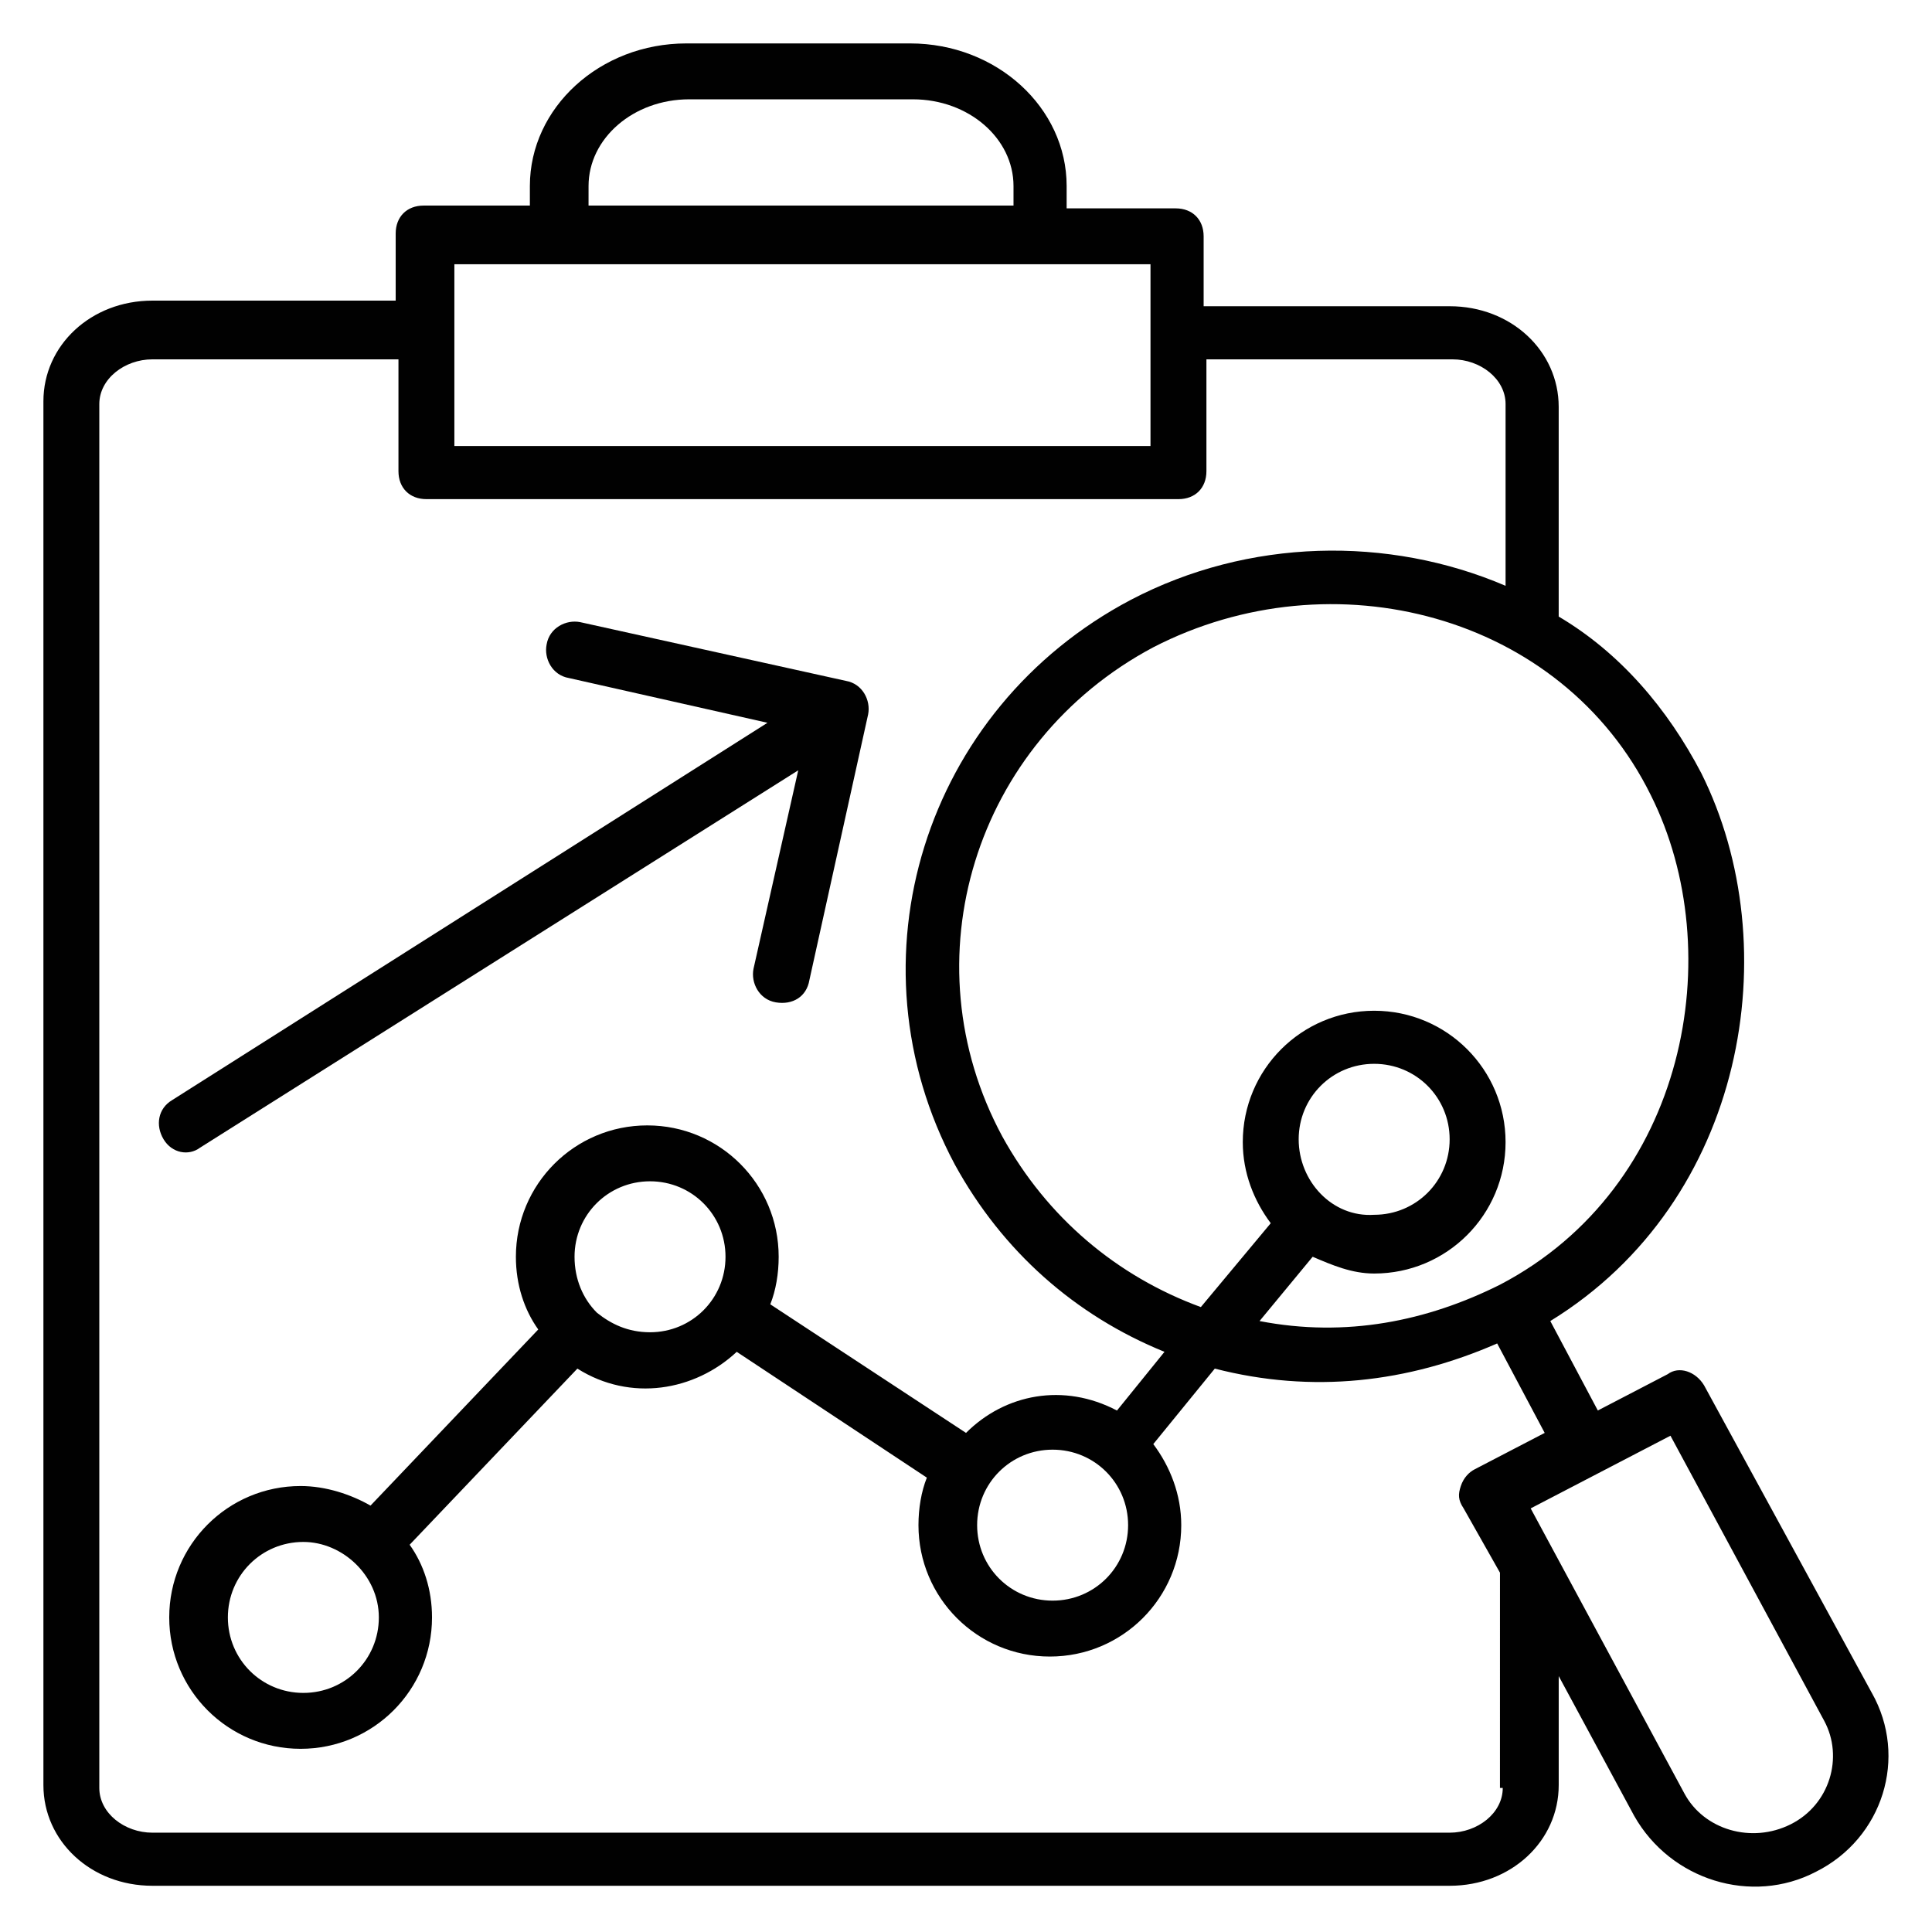
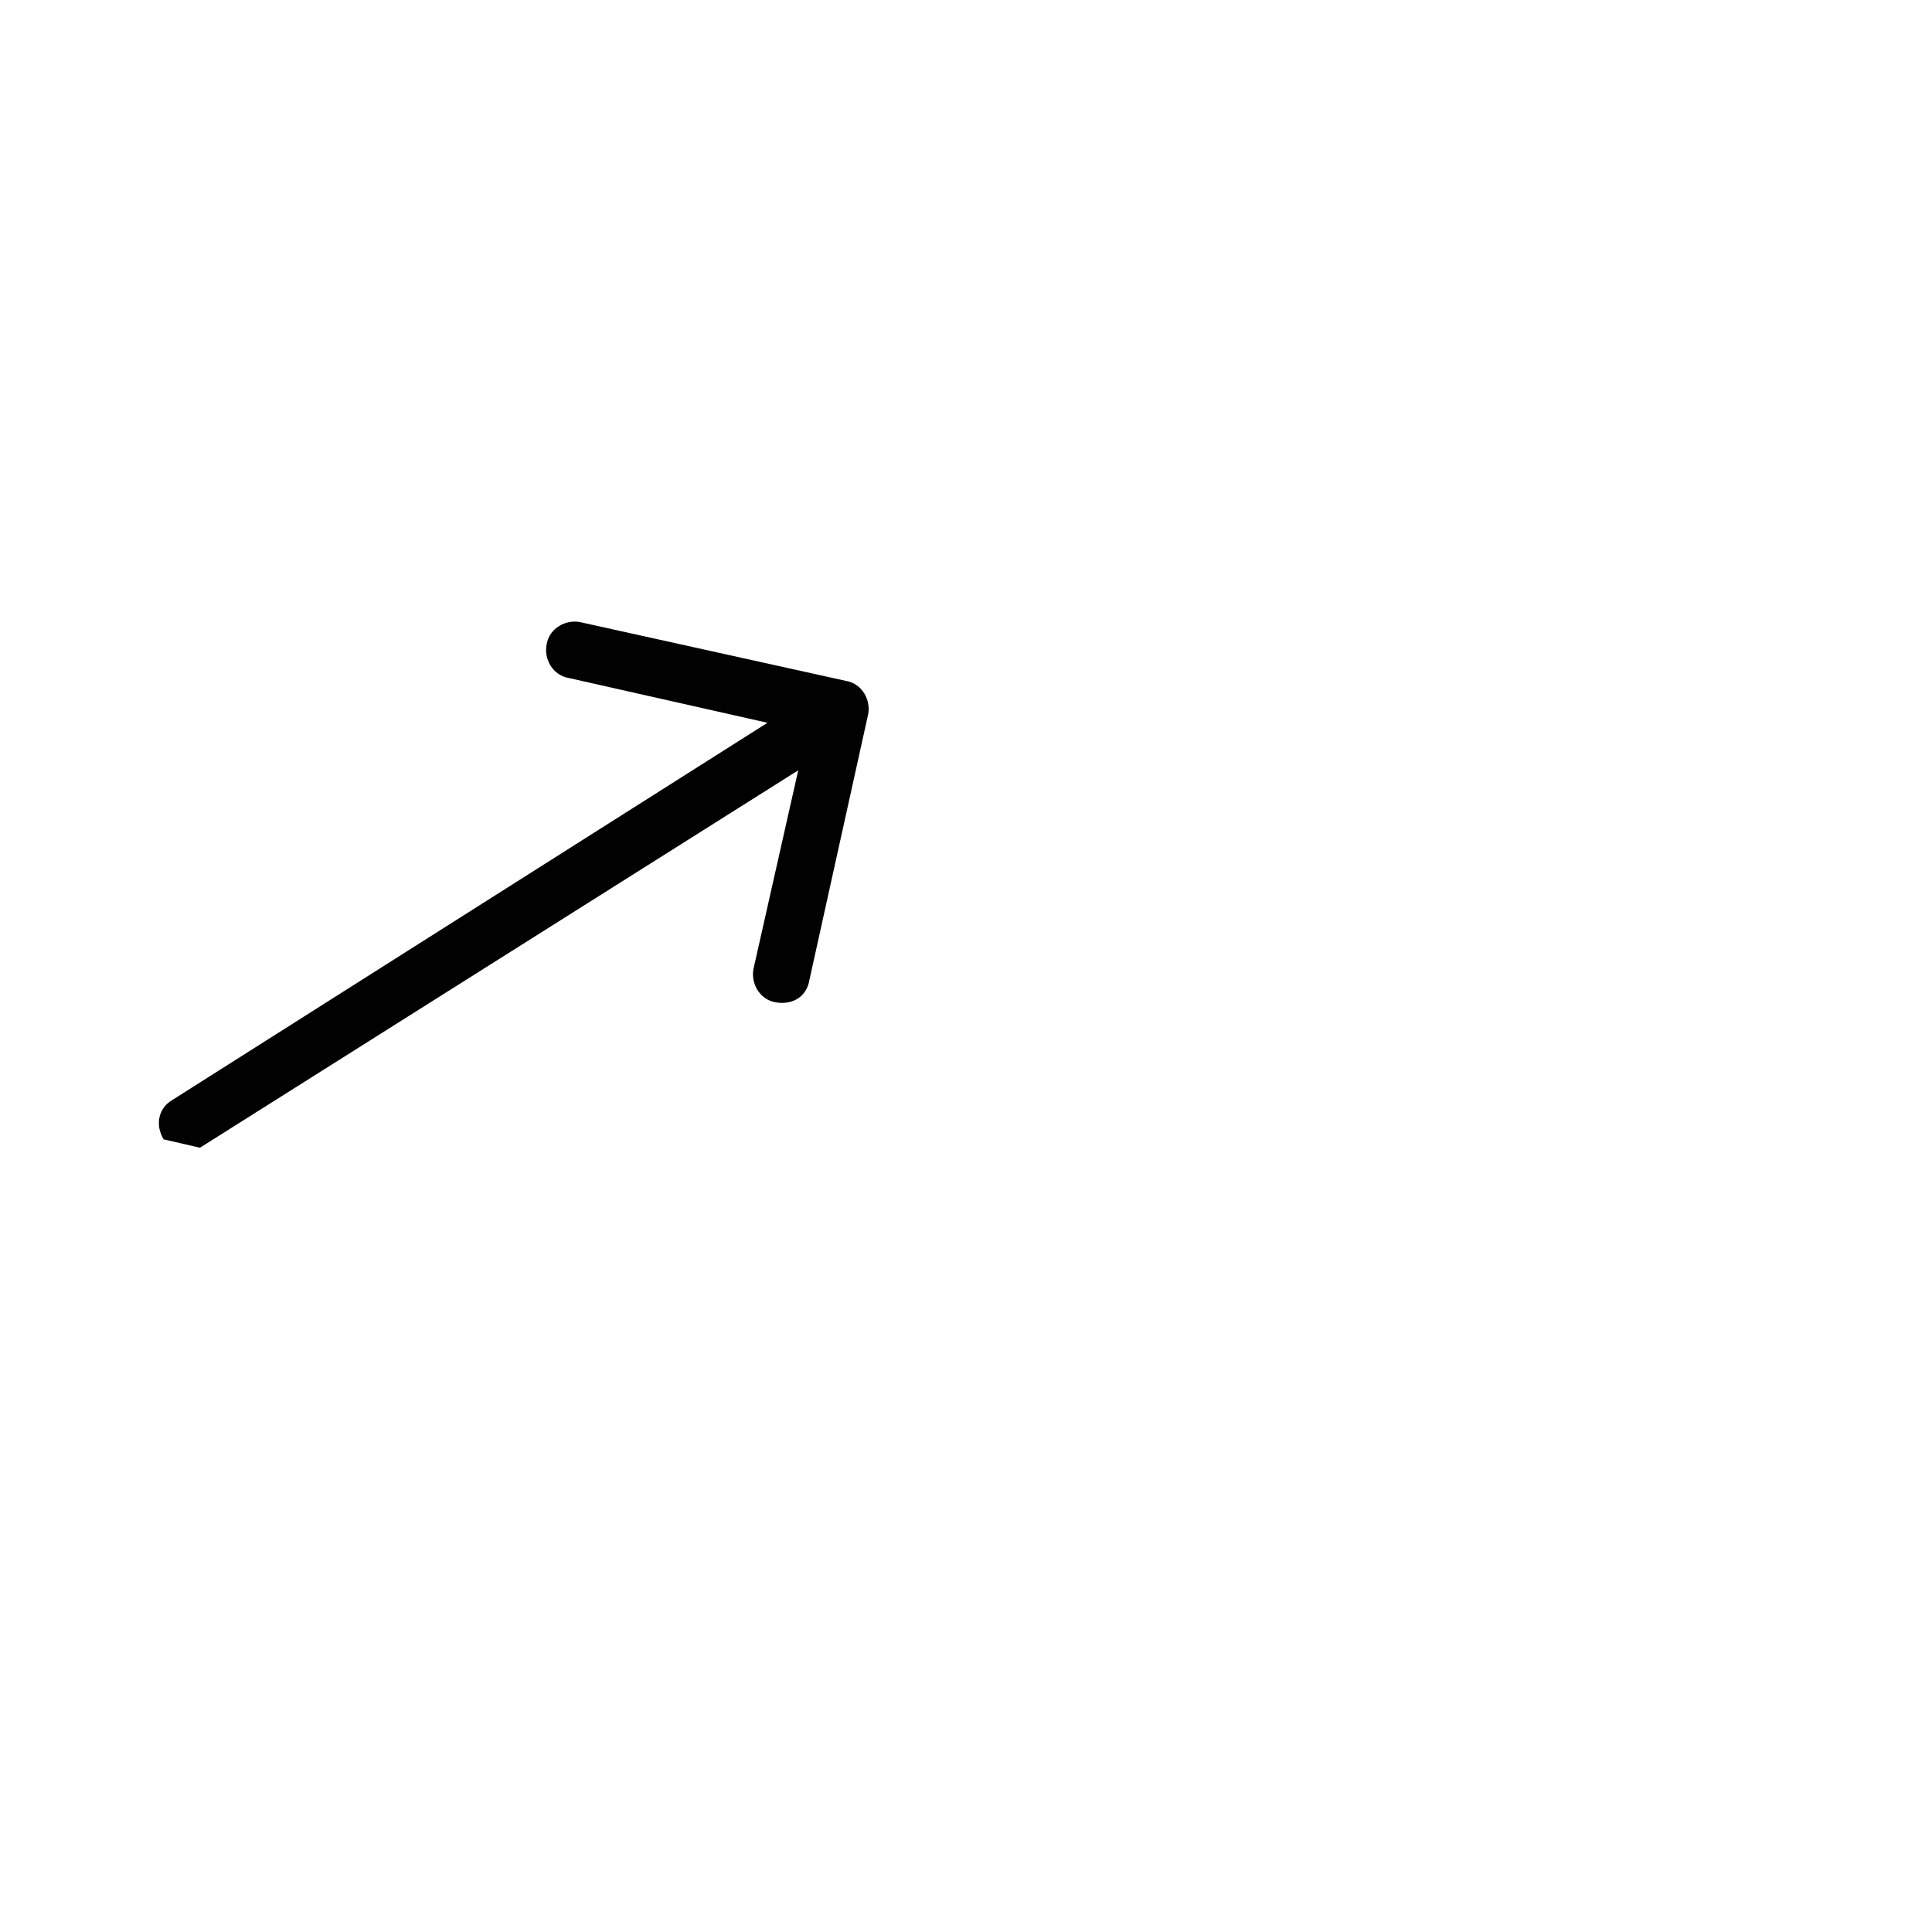
<svg xmlns="http://www.w3.org/2000/svg" width="800px" height="800px" version="1.1" viewBox="144 144 512 512">
  <g fill="#010101">
-     <path d="m640.05 592.63-44.453-81.5c-2.223-3.703-6.668-5.188-9.633-2.965l-18.523 9.633-12.594-23.707c51.863-31.859 62.977-99.281 40.008-145.21-8.891-17.039-21.484-31.859-37.785-41.488v-55.566c0-14.816-12.594-26.672-28.895-26.672h-65.199v-18.527c0-4.445-2.965-7.41-7.41-7.41h-28.895v-5.926c0-20.746-18.523-37.785-41.488-37.785h-59.273c-22.969 0-41.488 17.039-41.488 37.785v5.188h-28.152c-4.445 0-7.41 2.965-7.41 7.41v17.781l-64.461-0.004c-16.301 0-28.895 11.855-28.895 26.672v366.74c0 14.816 12.594 26.672 28.895 26.672h343.78c16.301 0 28.895-11.855 28.895-26.672v-28.895l20.004 37.043c9.633 17.039 31.117 23.707 48.16 14.816 17.777-8.887 24.445-30.371 14.816-47.41zm-58.531-237.83c20.746 41.488 9.633 103.73-40.008 129.66-19.262 9.633-40.75 14.078-63.719 9.633l14.078-17.039c5.188 2.223 10.371 4.445 16.301 4.445 19.262 0 34.82-15.559 34.82-34.82 0-19.262-15.559-34.82-34.82-34.82s-34.82 15.559-34.82 34.82c0 8.148 2.965 15.559 7.41 21.484l-18.523 22.227c-22.227-8.148-40.75-23.707-52.605-45.195-25.191-46.676-7.41-104.46 40.008-129.66 47.414-24.453 108.17-8.895 131.88 39.266zm-93.355 91.129c0-11.113 8.891-20.004 20.004-20.004s20.004 8.891 20.004 20.004c0 11.113-8.891 20.004-20.004 20.004-11.113 0.742-20.004-8.891-20.004-20.004zm-188.19-252.64c0-12.594 11.855-22.969 26.672-22.969h59.273c14.816 0 26.672 10.371 26.672 22.969v5.188h-112.62zm148.92 20.746v48.16l-184.48-0.004v-48.16c71.125 0.004 113.36 0.004 184.48 0.004zm93.352 403.79c0 6.668-6.668 11.855-14.078 11.855h-343.77c-7.41 0-14.078-5.188-14.078-11.855v-366.74c0-6.668 6.668-11.855 14.078-11.855h65.199v29.637c0 4.445 2.965 7.41 7.41 7.41h199.3c4.445 0 7.41-2.965 7.41-7.41v-29.637h65.199c7.41 0 14.078 5.188 14.078 11.855v48.16c-31.117-13.336-68.164-12.594-99.281 3.703-54.828 28.895-75.57 95.574-46.676 149.66 12.594 22.969 31.859 40.008 55.566 49.641l-12.594 15.559c-14.078-7.41-29.637-4.445-40.008 5.926l-51.867-34.078c1.48-3.703 2.223-8.148 2.223-12.594 0-19.262-15.559-34.82-34.82-34.82-19.262 0-34.82 15.559-34.82 34.82 0 7.41 2.223 14.078 5.926 19.262l-44.453 46.676c-5.188-2.965-11.855-5.188-18.523-5.188-19.262 0-34.82 15.559-34.82 34.82s15.559 34.82 34.82 34.82 34.82-15.559 34.82-34.82c0-7.41-2.223-14.078-5.926-19.262l44.453-46.676c14.078 8.891 31.117 5.926 42.23-4.445l50.383 33.34c-1.48 3.703-2.223 8.148-2.223 12.594 0 19.262 15.559 34.82 34.82 34.82 19.262 0 34.82-15.559 34.82-34.82 0-8.148-2.965-15.559-7.41-21.484l16.301-20.004c25.93 6.668 51.121 3.703 74.832-6.668l12.594 23.707-18.523 9.633c-1.48 0.742-2.965 2.223-3.703 4.445-0.742 2.223-0.742 3.703 0.742 5.926l9.633 17.039-0.004 57.051zm-119.29-89.648c11.113 0 20.004 8.891 20.004 20.004s-8.891 20.004-20.004 20.004c-11.113 0-20.004-8.891-20.004-20.004s8.891-20.004 20.004-20.004zm-120.77-36.301c-3.703-3.703-5.926-8.891-5.926-14.816 0-11.113 8.891-20.004 20.004-20.004 11.113 0 20.004 8.891 20.004 20.004 0 11.113-8.891 20.004-20.004 20.004-5.926-0.004-10.371-2.227-14.078-5.188zm-57.789 80.758c0 11.113-8.891 20.004-20.004 20.004s-20.004-8.891-20.004-20.004c0-11.113 8.891-20.004 20.004-20.004 10.371 0 20.004 8.891 20.004 20.004zm374.15 54.824c-10.371 5.188-22.969 1.48-28.152-8.148l-40.75-75.57 37.043-19.262 40.75 75.566c5.188 9.633 1.48 22.227-8.891 27.414z" />
-     <path d="m196.99 448.16 158.55-100.02-11.855 52.605c-0.742 3.703 1.48 8.148 5.926 8.891 4.445 0.742 8.148-1.48 8.891-5.926l15.559-70.387c0.742-3.703-1.48-8.148-5.926-8.891l-70.387-15.559c-3.703-0.742-8.148 1.48-8.891 5.926-0.742 3.703 1.48 8.148 5.926 8.891l52.605 11.855-157.81 100.02c-3.703 2.223-4.445 6.668-2.223 10.371s6.672 4.445 9.633 2.223z" />
+     <path d="m196.99 448.16 158.55-100.02-11.855 52.605c-0.742 3.703 1.48 8.148 5.926 8.891 4.445 0.742 8.148-1.48 8.891-5.926l15.559-70.387c0.742-3.703-1.48-8.148-5.926-8.891l-70.387-15.559c-3.703-0.742-8.148 1.48-8.891 5.926-0.742 3.703 1.48 8.148 5.926 8.891l52.605 11.855-157.81 100.02c-3.703 2.223-4.445 6.668-2.223 10.371z" />
  </g>
</svg>